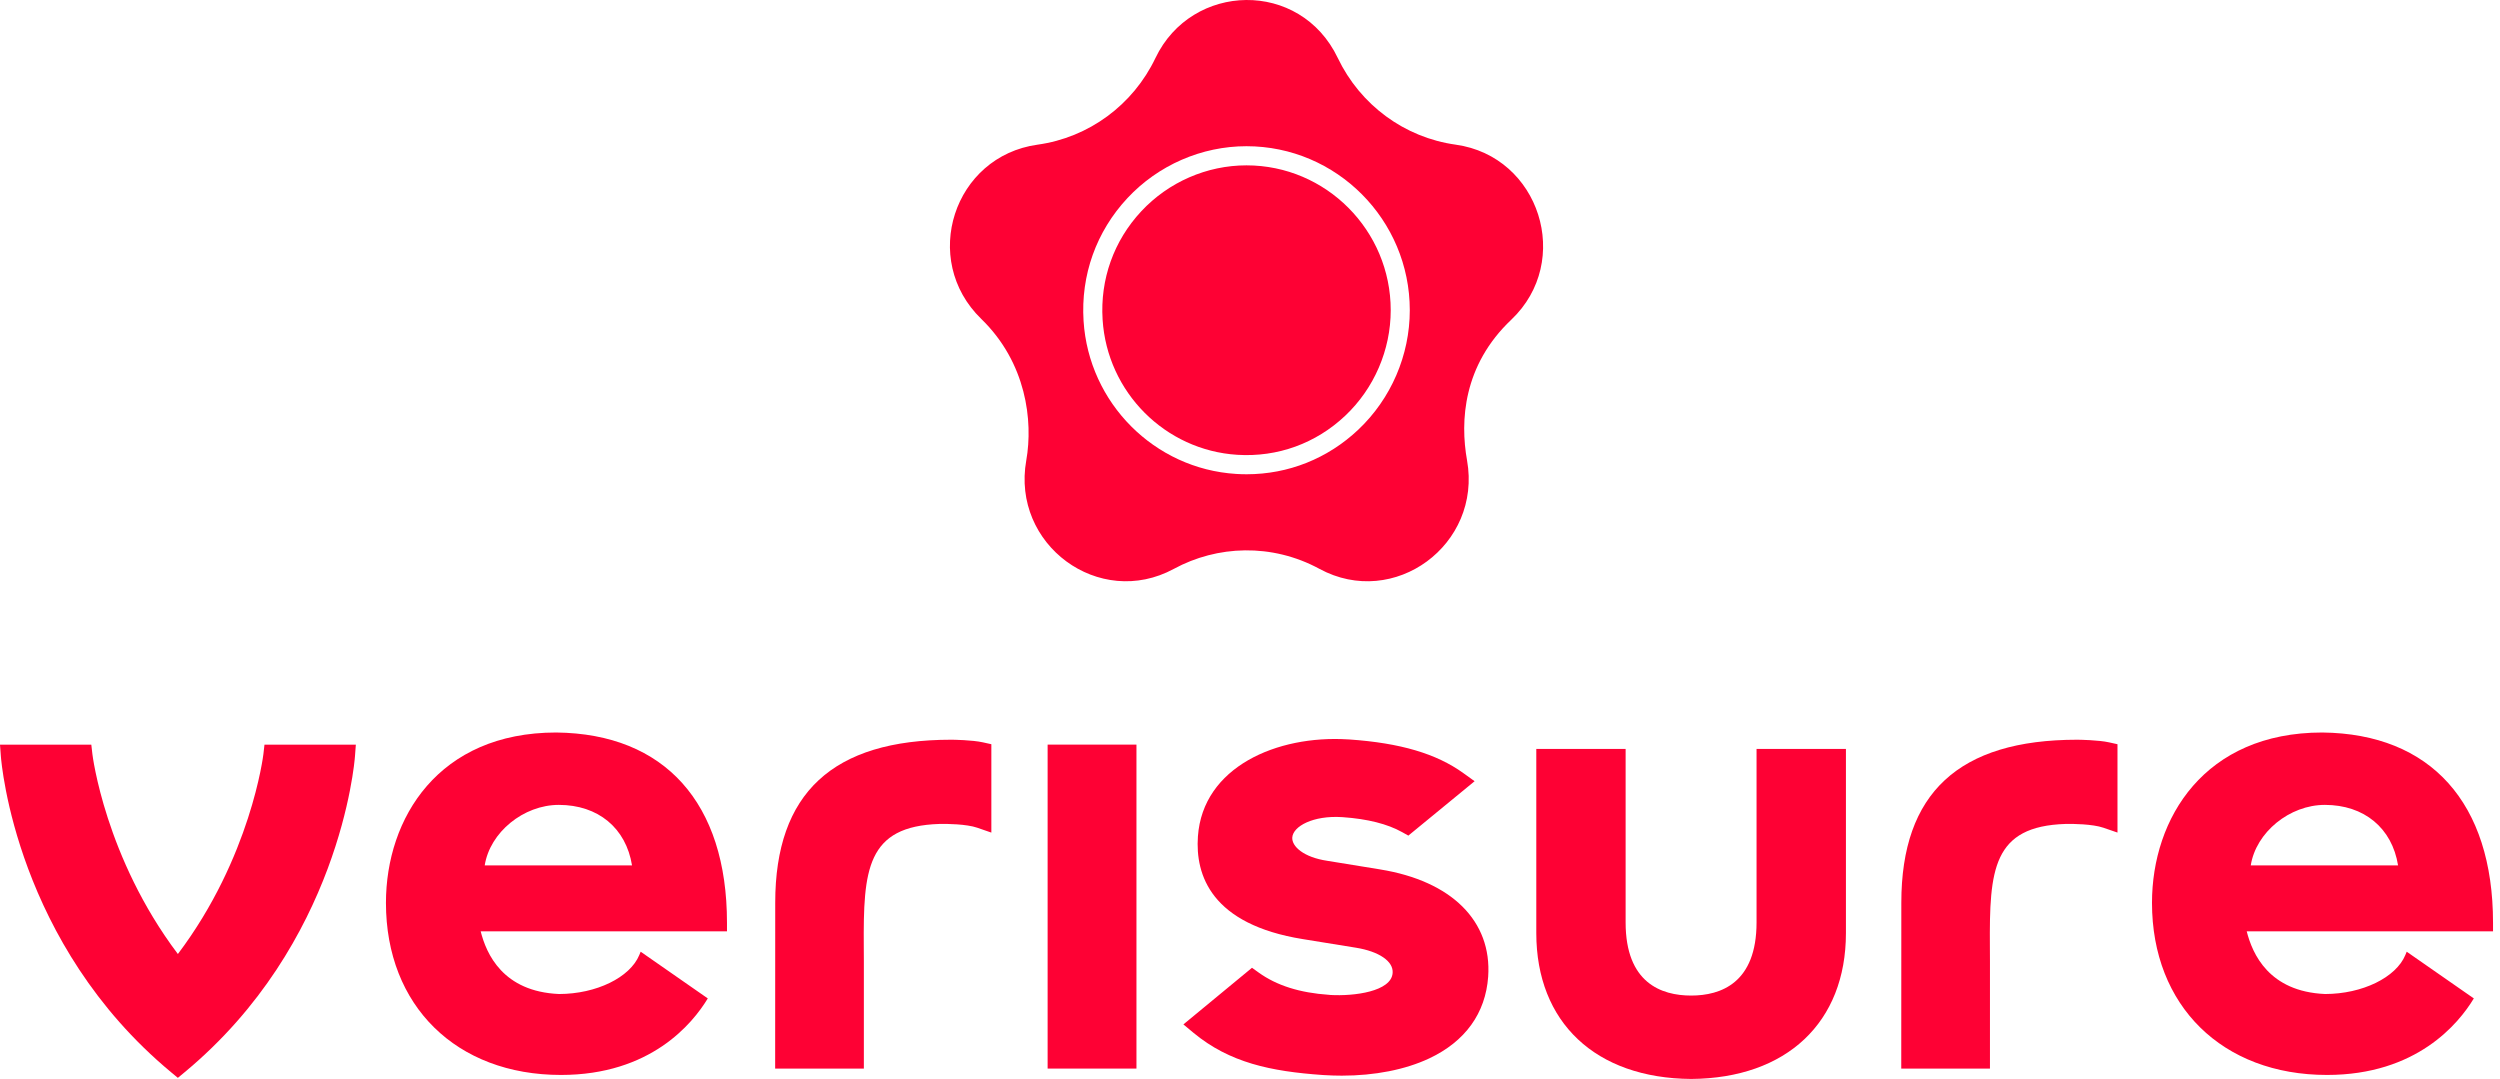
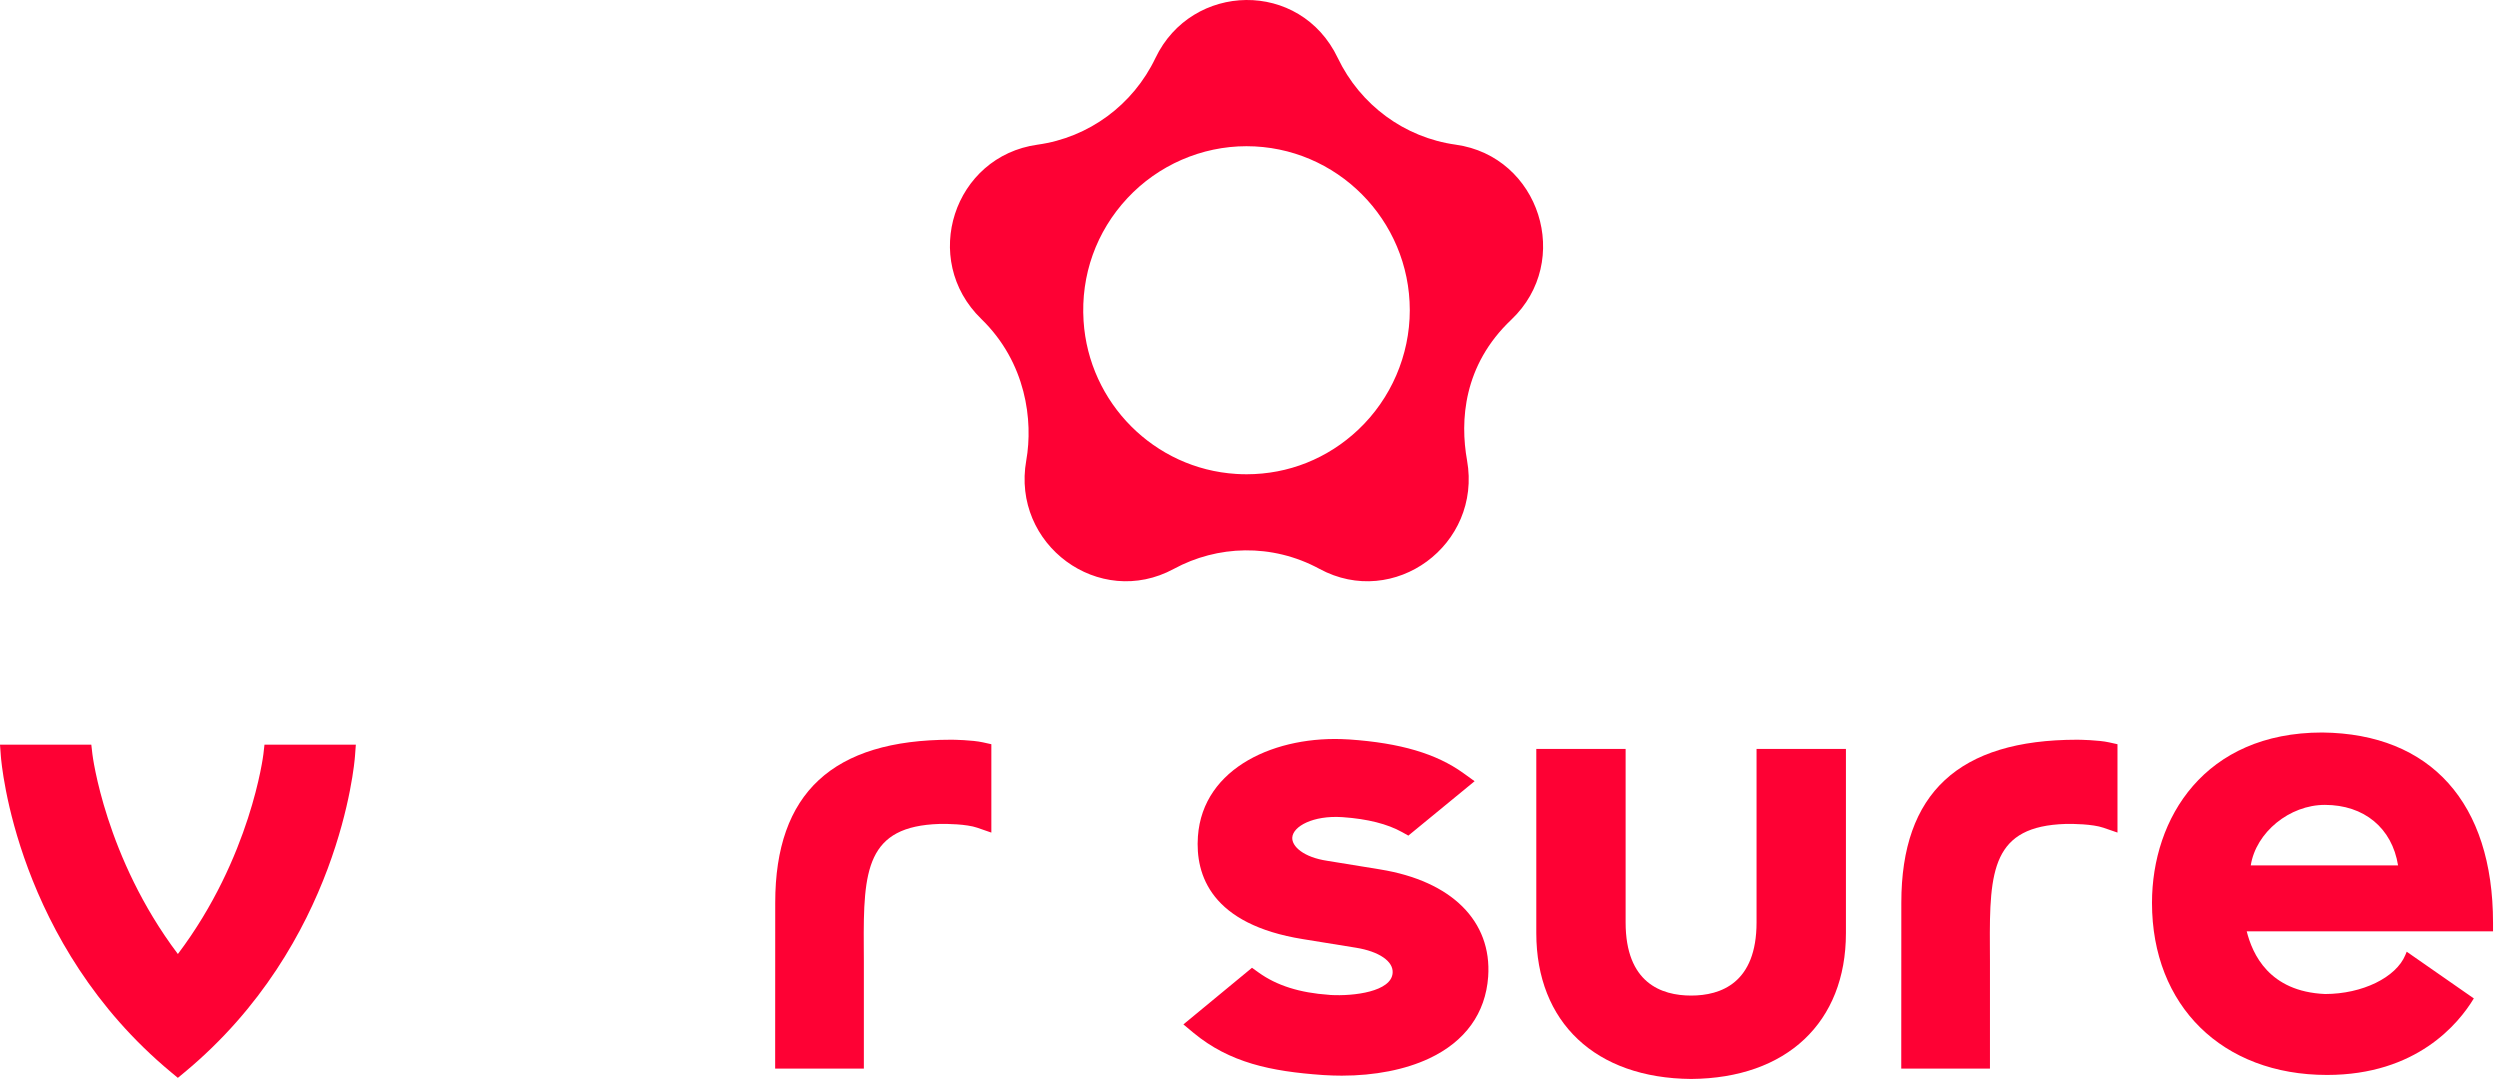
<svg xmlns="http://www.w3.org/2000/svg" width="285" height="123" viewBox="0 0 285 123" fill="none">
  <path d="M200.247 105.158C200.247 112.047 196.192 113.494 192.79 113.494C189.387 113.494 185.321 112.049 185.321 105.158V85.376H175.138V106.373C175.138 116.554 181.893 122.924 192.798 123C203.677 122.924 210.436 116.554 210.436 106.373V85.376H200.247V105.158Z" fill="#FE0134" />
  <path d="M241.393 84.841L240.44 84.63C239.209 84.357 237.051 84.331 236.798 84.329C223.308 84.329 216.751 90.405 216.751 102.905L216.743 121.817H226.855V109.604C226.855 109.038 226.851 108.474 226.847 107.914C226.785 99.154 227.158 94.186 235.486 93.929C236.269 93.907 238.563 93.938 239.786 94.36L241.393 94.913V84.84V84.841Z" fill="#FE0134" />
  <path d="M108.423 84.329C94.933 84.329 88.376 90.407 88.376 102.905L88.368 121.817H98.48V109.604C98.478 109.038 98.476 108.474 98.471 107.914C98.41 99.154 98.783 94.186 107.11 93.929C107.897 93.907 110.193 93.938 111.407 94.36L113.014 94.916V84.841L112.063 84.63C110.834 84.356 108.676 84.329 108.423 84.328" fill="#FE0134" />
-   <path d="M129.556 84.886H119.429V121.818H129.556V84.886Z" fill="#FE0134" />
  <path d="M40.568 84.889H30.151L30.028 85.969C30.015 86.089 28.599 97.732 20.278 108.758C11.981 97.756 10.546 86.089 10.533 85.967L10.409 84.889H0L0.097 86.198C0.163 87.065 1.878 107.594 19.504 122.235L20.275 122.875L21.048 122.235C38.688 107.592 40.405 87.065 40.468 86.198L40.566 84.889H40.568Z" fill="#FE0134" />
  <path d="M157.339 99.113L151.301 98.131C148.601 97.725 147.255 96.487 147.319 95.476C147.408 94.19 149.699 92.95 152.973 93.151L153.079 93.158C155.895 93.356 158.168 93.928 159.832 94.858L160.552 95.26L168.105 89.059L166.818 88.132C163.746 85.917 159.626 84.7 153.838 84.3L153.648 84.29C145.585 83.788 137.119 87.431 136.562 95.355C136.252 99.77 138.081 105.385 148.549 107.063L154.573 108.038C157.215 108.465 158.86 109.59 158.761 110.914C158.617 113.041 154.349 113.581 151.671 113.427L151.515 113.411C148.169 113.182 145.543 112.35 143.484 110.869L142.728 110.326L134.908 116.782L136.038 117.724C140.166 121.157 144.896 122.136 150.747 122.548L151.012 122.564C151.67 122.604 152.322 122.625 152.969 122.625C156.715 122.625 160.196 121.945 162.927 120.661C167.033 118.731 169.357 115.509 169.652 111.338C170.087 105.002 165.485 100.433 157.338 99.115" fill="#FE0134" />
  <path d="M274.365 108.494L274.211 108.869C273.144 111.441 269.302 113.31 265.065 113.318C258.65 113.045 256.771 108.733 256.126 106.17H284.205V105.197C284.205 91.545 277.115 83.64 264.749 83.506H264.733C251.326 83.506 245.327 93.26 245.327 102.928C245.327 114.66 253.344 122.544 265.279 122.544C275.496 122.544 280.281 116.694 282.017 113.82L274.365 108.494ZM265.034 91.757C269.505 91.757 272.696 94.389 273.38 98.659H256.586C257.181 94.875 261.017 91.757 265.034 91.757Z" fill="#FE0134" />
-   <path d="M73.036 108.494L72.882 108.869C71.817 111.441 67.973 113.31 63.736 113.318C57.321 113.045 55.442 108.733 54.797 106.17H82.876V105.197C82.876 91.545 75.784 83.64 63.42 83.506H63.404C49.997 83.506 43.998 93.26 43.998 102.928C43.998 114.66 52.015 122.544 63.95 122.544C74.167 122.544 78.952 116.694 80.688 113.82L73.036 108.494ZM63.705 91.757C68.176 91.757 71.367 94.389 72.051 98.659H55.257C55.85 94.875 59.688 91.757 63.705 91.757Z" fill="#FE0134" />
-   <path d="M142.098 18.85C137.583 18.85 133.217 20.755 130.116 24.075C126.974 27.439 125.404 31.831 125.697 36.441C126.22 44.71 132.823 51.333 141.053 51.848C145.641 52.137 150.009 50.553 153.354 47.393C156.651 44.279 158.542 39.896 158.542 35.366C158.542 26.259 151.166 18.85 142.098 18.85Z" fill="#FE0134" />
  <path d="M165.947 16.491C160.117 15.682 155.074 11.972 152.508 6.611C148.227 -2.364 135.858 -2.042 131.723 6.611C129.165 11.972 124.121 15.681 118.288 16.491C108.716 17.818 104.885 29.588 111.865 36.357C117.012 41.352 117.788 47.994 116.995 52.48C115.28 62.099 125.307 69.47 133.821 64.85C138.755 62.171 144.979 61.905 150.417 64.85C158.928 69.47 168.953 62.1 167.243 52.48C166.441 47.994 166.789 41.654 172.284 36.449C179.335 29.763 175.522 17.82 165.945 16.491M154.843 48.985C151.35 52.284 146.865 54.066 142.113 54.066C141.714 54.066 141.317 54.053 140.916 54.028C131.597 53.446 124.12 45.947 123.526 36.584C123.195 31.364 124.973 26.391 128.53 22.582C132.04 18.822 136.985 16.668 142.097 16.668C152.364 16.668 160.716 25.056 160.716 35.369C160.716 40.497 158.575 45.461 154.842 48.986" fill="#FE0134" />
</svg>